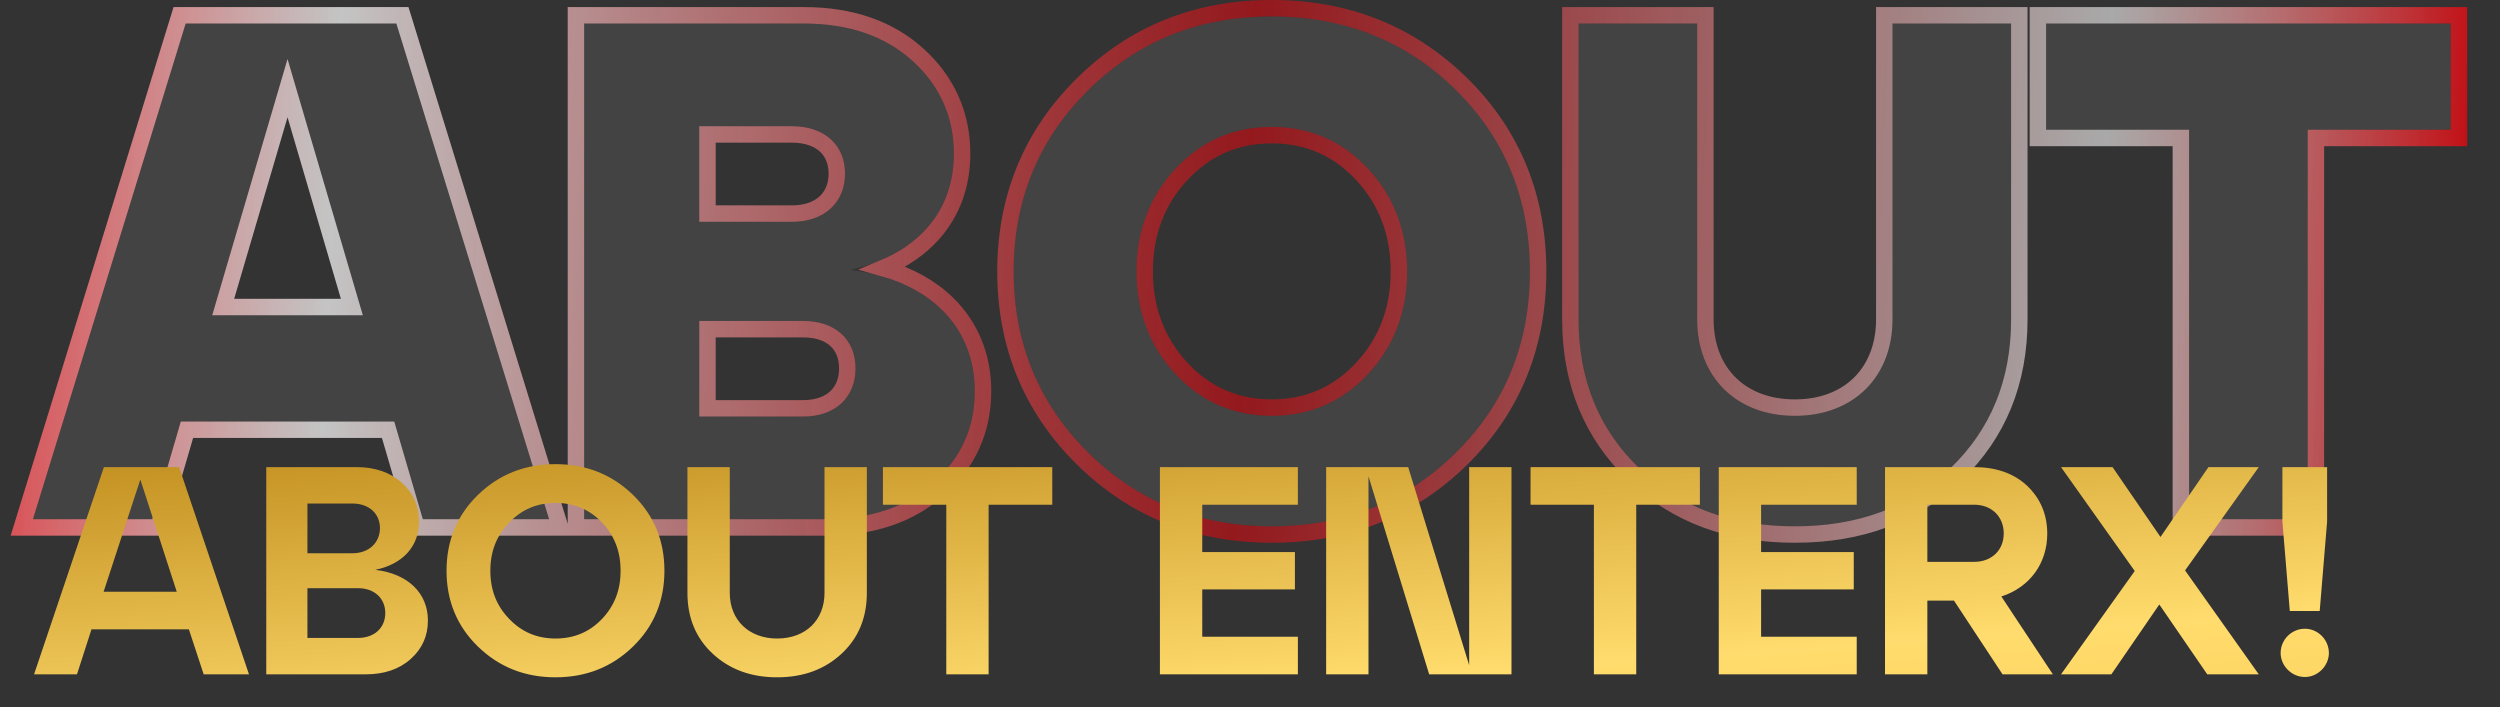
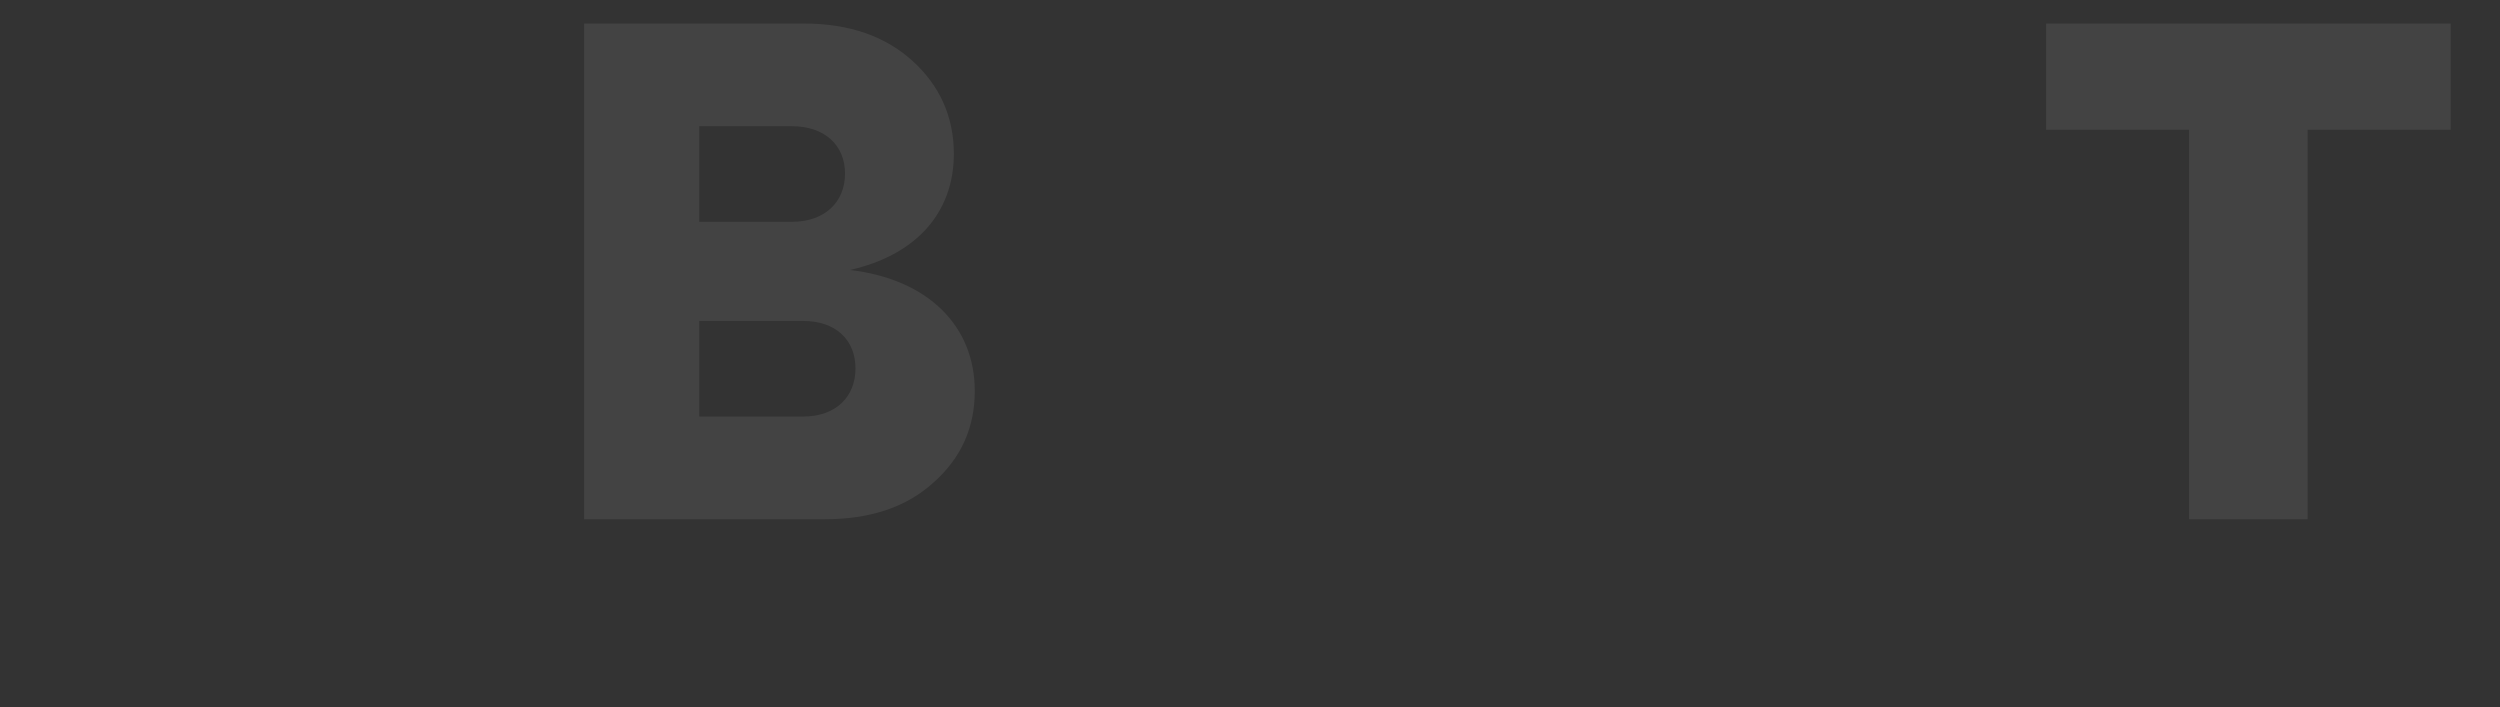
<svg xmlns="http://www.w3.org/2000/svg" width="152" height="43" viewBox="0 0 152 43" fill="none">
  <rect x="0" y="0" width="152" height="43" fill="#333333" stroke="none" />
-   <path d="M24.097 1.431H11.288L2 31.57H9.252L10.991 25.628H23.97L25.709 31.57H33.385L24.097 1.431ZM22.061 19.169H12.9L17.48 3.583L22.061 19.169Z" fill="white" fill-opacity="0.08" />
  <path d="M51.675 16.414C55.704 15.51 57.994 12.927 57.994 9.353C57.994 7.114 57.146 5.22 55.492 3.713C53.838 2.206 51.632 1.431 48.876 1.431H35.516V31.57H50.148C52.905 31.57 55.11 30.838 56.764 29.331C58.418 27.867 59.267 26.015 59.267 23.776C59.267 19.815 56.425 16.974 51.675 16.414ZM48.154 7.674C50.148 7.674 51.378 8.836 51.378 10.558C51.378 12.281 50.148 13.486 48.154 13.486H42.514V7.674H48.154ZM42.514 19.514H48.833C50.827 19.514 52.014 20.677 52.014 22.399C52.014 24.121 50.827 25.326 48.833 25.326H42.514V19.514Z" fill="white" fill-opacity="0.08" />
-   <path d="M66.171 27.522C69.182 30.493 72.872 32 77.325 32C81.779 32 85.511 30.493 88.522 27.522C91.533 24.551 93.018 20.849 93.018 16.5C93.018 12.151 91.533 8.449 88.522 5.478C85.511 2.507 81.779 1 77.325 1C72.872 1 69.182 2.507 66.171 5.478C63.16 8.449 61.633 12.151 61.633 16.5C61.633 20.849 63.16 24.551 66.171 27.522ZM71.472 10.257C73.042 8.578 74.993 7.717 77.325 7.717C79.658 7.717 81.609 8.578 83.178 10.257C84.748 11.936 85.553 14.046 85.553 16.5C85.553 18.954 84.748 21.064 83.178 22.743C81.609 24.422 79.658 25.283 77.325 25.283C74.993 25.283 73.042 24.422 71.472 22.743C69.903 21.064 69.097 18.954 69.097 16.5C69.097 14.046 69.903 11.936 71.472 10.257Z" fill="white" fill-opacity="0.08" />
-   <path d="M95.977 19.428C95.977 23.088 97.207 26.102 99.666 28.47C102.126 30.838 105.265 32 109.124 32C112.984 32 116.122 30.838 118.582 28.47C121.042 26.102 122.272 23.088 122.272 19.428V1.431H115.062V19.428C115.062 22.872 112.729 25.283 109.124 25.283C105.519 25.283 103.186 22.872 103.186 19.428V1.431H95.977V19.428Z" fill="white" fill-opacity="0.08" />
  <path d="M140.306 7.889H149.001V1.431H124.402V7.889H133.096V31.57H140.306V7.889Z" fill="white" fill-opacity="0.08" />
-   <path d="M24.576 1.283L24.467 0.931H24.098H11.29H10.921L10.812 1.283L1.524 31.422L1.324 32.069H2.002H9.254H9.629L9.734 31.71L11.367 26.128H23.596L25.23 31.71L25.335 32.069H25.71H33.387H34.064L33.864 31.422L24.576 1.283ZM53.701 16.301C54.921 15.793 55.938 15.093 56.72 14.217C57.884 12.913 58.496 11.252 58.496 9.353C58.496 6.971 57.587 4.943 55.83 3.343C54.066 1.736 51.732 0.931 48.877 0.931H35.517H35.017V1.431V31.569V32.069H35.517H50.149C52.996 32.069 55.332 31.312 57.1 29.703C58.858 28.145 59.768 26.159 59.768 23.776C59.768 21.668 59.008 19.837 57.603 18.462C56.597 17.478 55.277 16.744 53.701 16.301ZM122.774 1.431V0.931H122.274H115.064H114.564V1.431V19.428C114.564 21.035 114.022 22.366 113.093 23.294C112.166 24.221 110.814 24.783 109.126 24.783C107.438 24.783 106.087 24.221 105.159 23.294C104.231 22.366 103.688 21.035 103.688 19.428V1.431V0.931H103.188H95.978H95.478V1.431V19.428C95.478 23.212 96.756 26.36 99.321 28.83C101.888 31.3 105.157 32.5 109.126 32.5C113.095 32.5 116.364 31.3 118.931 28.83C121.496 26.36 122.774 23.212 122.774 19.428V1.431ZM140.807 8.389H149.002H149.502V7.889V1.431V0.931H149.002H124.403H123.903V1.431V7.889V8.389H124.403H132.597V31.569V32.069H133.097H140.307H140.807V31.569V8.389ZM17.482 5.357L21.394 18.669H13.569L17.482 5.357ZM48.156 8.174C49.057 8.174 49.733 8.435 50.179 8.84C50.62 9.241 50.879 9.822 50.879 10.558C50.879 11.295 50.619 11.889 50.175 12.302C49.728 12.716 49.052 12.986 48.156 12.986H43.015V8.174H48.156ZM43.015 20.014H48.835C49.735 20.014 50.399 20.275 50.833 20.677C51.263 21.076 51.516 21.657 51.516 22.399C51.516 23.141 51.262 23.735 50.829 24.145C50.394 24.557 49.73 24.826 48.835 24.826H43.015V20.014ZM65.819 27.878C68.927 30.944 72.744 32.5 77.325 32.5C81.904 32.5 85.764 30.945 88.873 27.878C91.984 24.808 93.517 20.975 93.517 16.5C93.517 12.025 91.984 8.192 88.873 5.122C85.764 2.055 81.904 0.5 77.325 0.5C72.744 0.5 68.927 2.056 65.819 5.122C62.71 8.189 61.132 12.021 61.132 16.5C61.132 20.979 62.71 24.811 65.819 27.878ZM71.837 10.598C73.313 9.02 75.132 8.217 77.325 8.217C79.518 8.217 81.337 9.02 82.812 10.598C84.289 12.179 85.053 14.164 85.053 16.5C85.053 18.836 84.289 20.821 82.812 22.402C81.337 23.98 79.518 24.783 77.325 24.783C75.132 24.783 73.313 23.98 71.837 22.402C70.36 20.821 69.597 18.836 69.597 16.5C69.597 14.164 70.36 12.179 71.837 10.598Z" stroke="url(#paint0_linear_1304_457)" />
-   <path d="M10.89 28.4H6.318L2.07 41H4.68L5.562 38.264H11.484L12.384 41H15.138L10.89 28.4ZM10.746 35.978H6.3L8.532 29.156L10.746 35.978ZM22.813 34.646C24.487 34.304 25.477 33.224 25.477 31.712C25.477 30.776 25.135 29.984 24.433 29.354C23.731 28.724 22.813 28.4 21.679 28.4H16.189V41H22.219C23.353 41 24.271 40.694 24.973 40.064C25.675 39.434 26.017 38.66 26.017 37.724C26.017 36.068 24.811 34.88 22.813 34.646ZM21.427 30.614C22.435 30.614 23.101 31.226 23.101 32.108C23.101 32.99 22.435 33.638 21.427 33.638H18.691V30.614H21.427ZM18.691 35.762H21.769C22.777 35.762 23.425 36.392 23.425 37.274C23.425 38.156 22.777 38.786 21.769 38.786H18.691V35.762ZM29.057 39.308C30.335 40.55 31.901 41.18 33.773 41.18C35.645 41.18 37.211 40.55 38.489 39.308C39.767 38.066 40.397 36.518 40.397 34.7C40.397 32.882 39.767 31.334 38.489 30.092C37.211 28.85 35.645 28.22 33.773 28.22C31.901 28.22 30.335 28.85 29.057 30.092C27.779 31.334 27.149 32.882 27.149 34.7C27.149 36.518 27.779 38.066 29.057 39.308ZM30.965 31.766C31.721 30.974 32.657 30.578 33.773 30.578C34.907 30.578 35.843 30.974 36.599 31.766C37.355 32.558 37.733 33.53 37.733 34.7C37.733 35.87 37.355 36.842 36.599 37.634C35.843 38.426 34.907 38.822 33.773 38.822C32.657 38.822 31.721 38.426 30.965 37.634C30.191 36.842 29.813 35.87 29.813 34.7C29.813 33.53 30.191 32.558 30.965 31.766ZM41.796 36.05C41.796 37.544 42.3 38.786 43.326 39.74C44.352 40.694 45.648 41.18 47.25 41.18C48.852 41.18 50.148 40.694 51.174 39.74C52.2 38.786 52.704 37.544 52.704 36.05V28.4H50.13V36.05C50.13 37.688 48.996 38.822 47.25 38.822C45.522 38.822 44.37 37.688 44.37 36.05V28.4H41.796V36.05ZM60.108 30.686H63.978V28.4H53.682V30.686H57.534V41H60.108V30.686ZM78.911 38.714H73.097V35.834H78.731V33.566H73.097V30.686H78.911V28.4H70.523V41H78.911V38.714ZM85.617 28.4H80.63V41H83.204V28.958L86.894 41H91.898V28.4H89.325V40.442L85.617 28.4ZM99.483 30.686H103.353V28.4H93.057V30.686H96.909V41H99.483V30.686ZM112.889 38.714H107.075V35.834H112.709V33.566H107.075V30.686H112.889V28.4H104.501V41H112.889V38.714ZM121.683 36.266C123.411 35.708 124.473 34.25 124.473 32.45C124.473 31.28 124.059 30.308 123.249 29.534C122.439 28.778 121.359 28.4 120.027 28.4H114.609V41H117.183V36.518H118.803L121.755 41H124.815L121.683 36.266ZM120.027 30.686C121.107 30.686 121.827 31.424 121.827 32.432C121.827 33.44 121.107 34.16 120.027 34.16H117.183V30.686H120.027ZM131.358 32.648L128.442 28.4H125.31L129.792 34.718L125.31 41H128.37L131.286 36.752L134.202 41H137.334L132.852 34.682L137.334 28.4H134.274L131.358 32.648ZM141.488 31.712V28.4H138.77V31.712L139.22 37.148H141.038L141.488 31.712ZM138.662 39.704C138.662 40.478 139.328 41.162 140.138 41.162C140.93 41.162 141.596 40.478 141.596 39.704C141.596 38.894 140.93 38.228 140.138 38.228C139.328 38.228 138.662 38.894 138.662 39.704Z" fill="url(#paint1_linear_1304_457)" />
  <defs>
    <linearGradient id="paint0_linear_1304_457" x1="-8.305" y1="1" x2="155.501" y2="8.49" gradientUnits="userSpaceOnUse">
      <stop stop-color="#F40008" stop-opacity="0.91" />
      <stop offset="0.177" stop-color="white" stop-opacity="0.71" />
      <stop offset="0.516" stop-color="#F40008" stop-opacity="0.5" />
      <stop offset="0.833" stop-color="white" stop-opacity="0.58" />
      <stop offset="0.969" stop-color="#F40008" stop-opacity="0.74" />
    </linearGradient>
    <linearGradient id="paint1_linear_1304_457" x1="15.469" y1="25.151" x2="18.672" y2="69.774" gradientUnits="userSpaceOnUse">
      <stop stop-color="#BC8819" />
      <stop offset="0.469" stop-color="#FFDC6D" />
      <stop offset="1" stop-color="#FABD3B" />
    </linearGradient>
  </defs>
</svg>